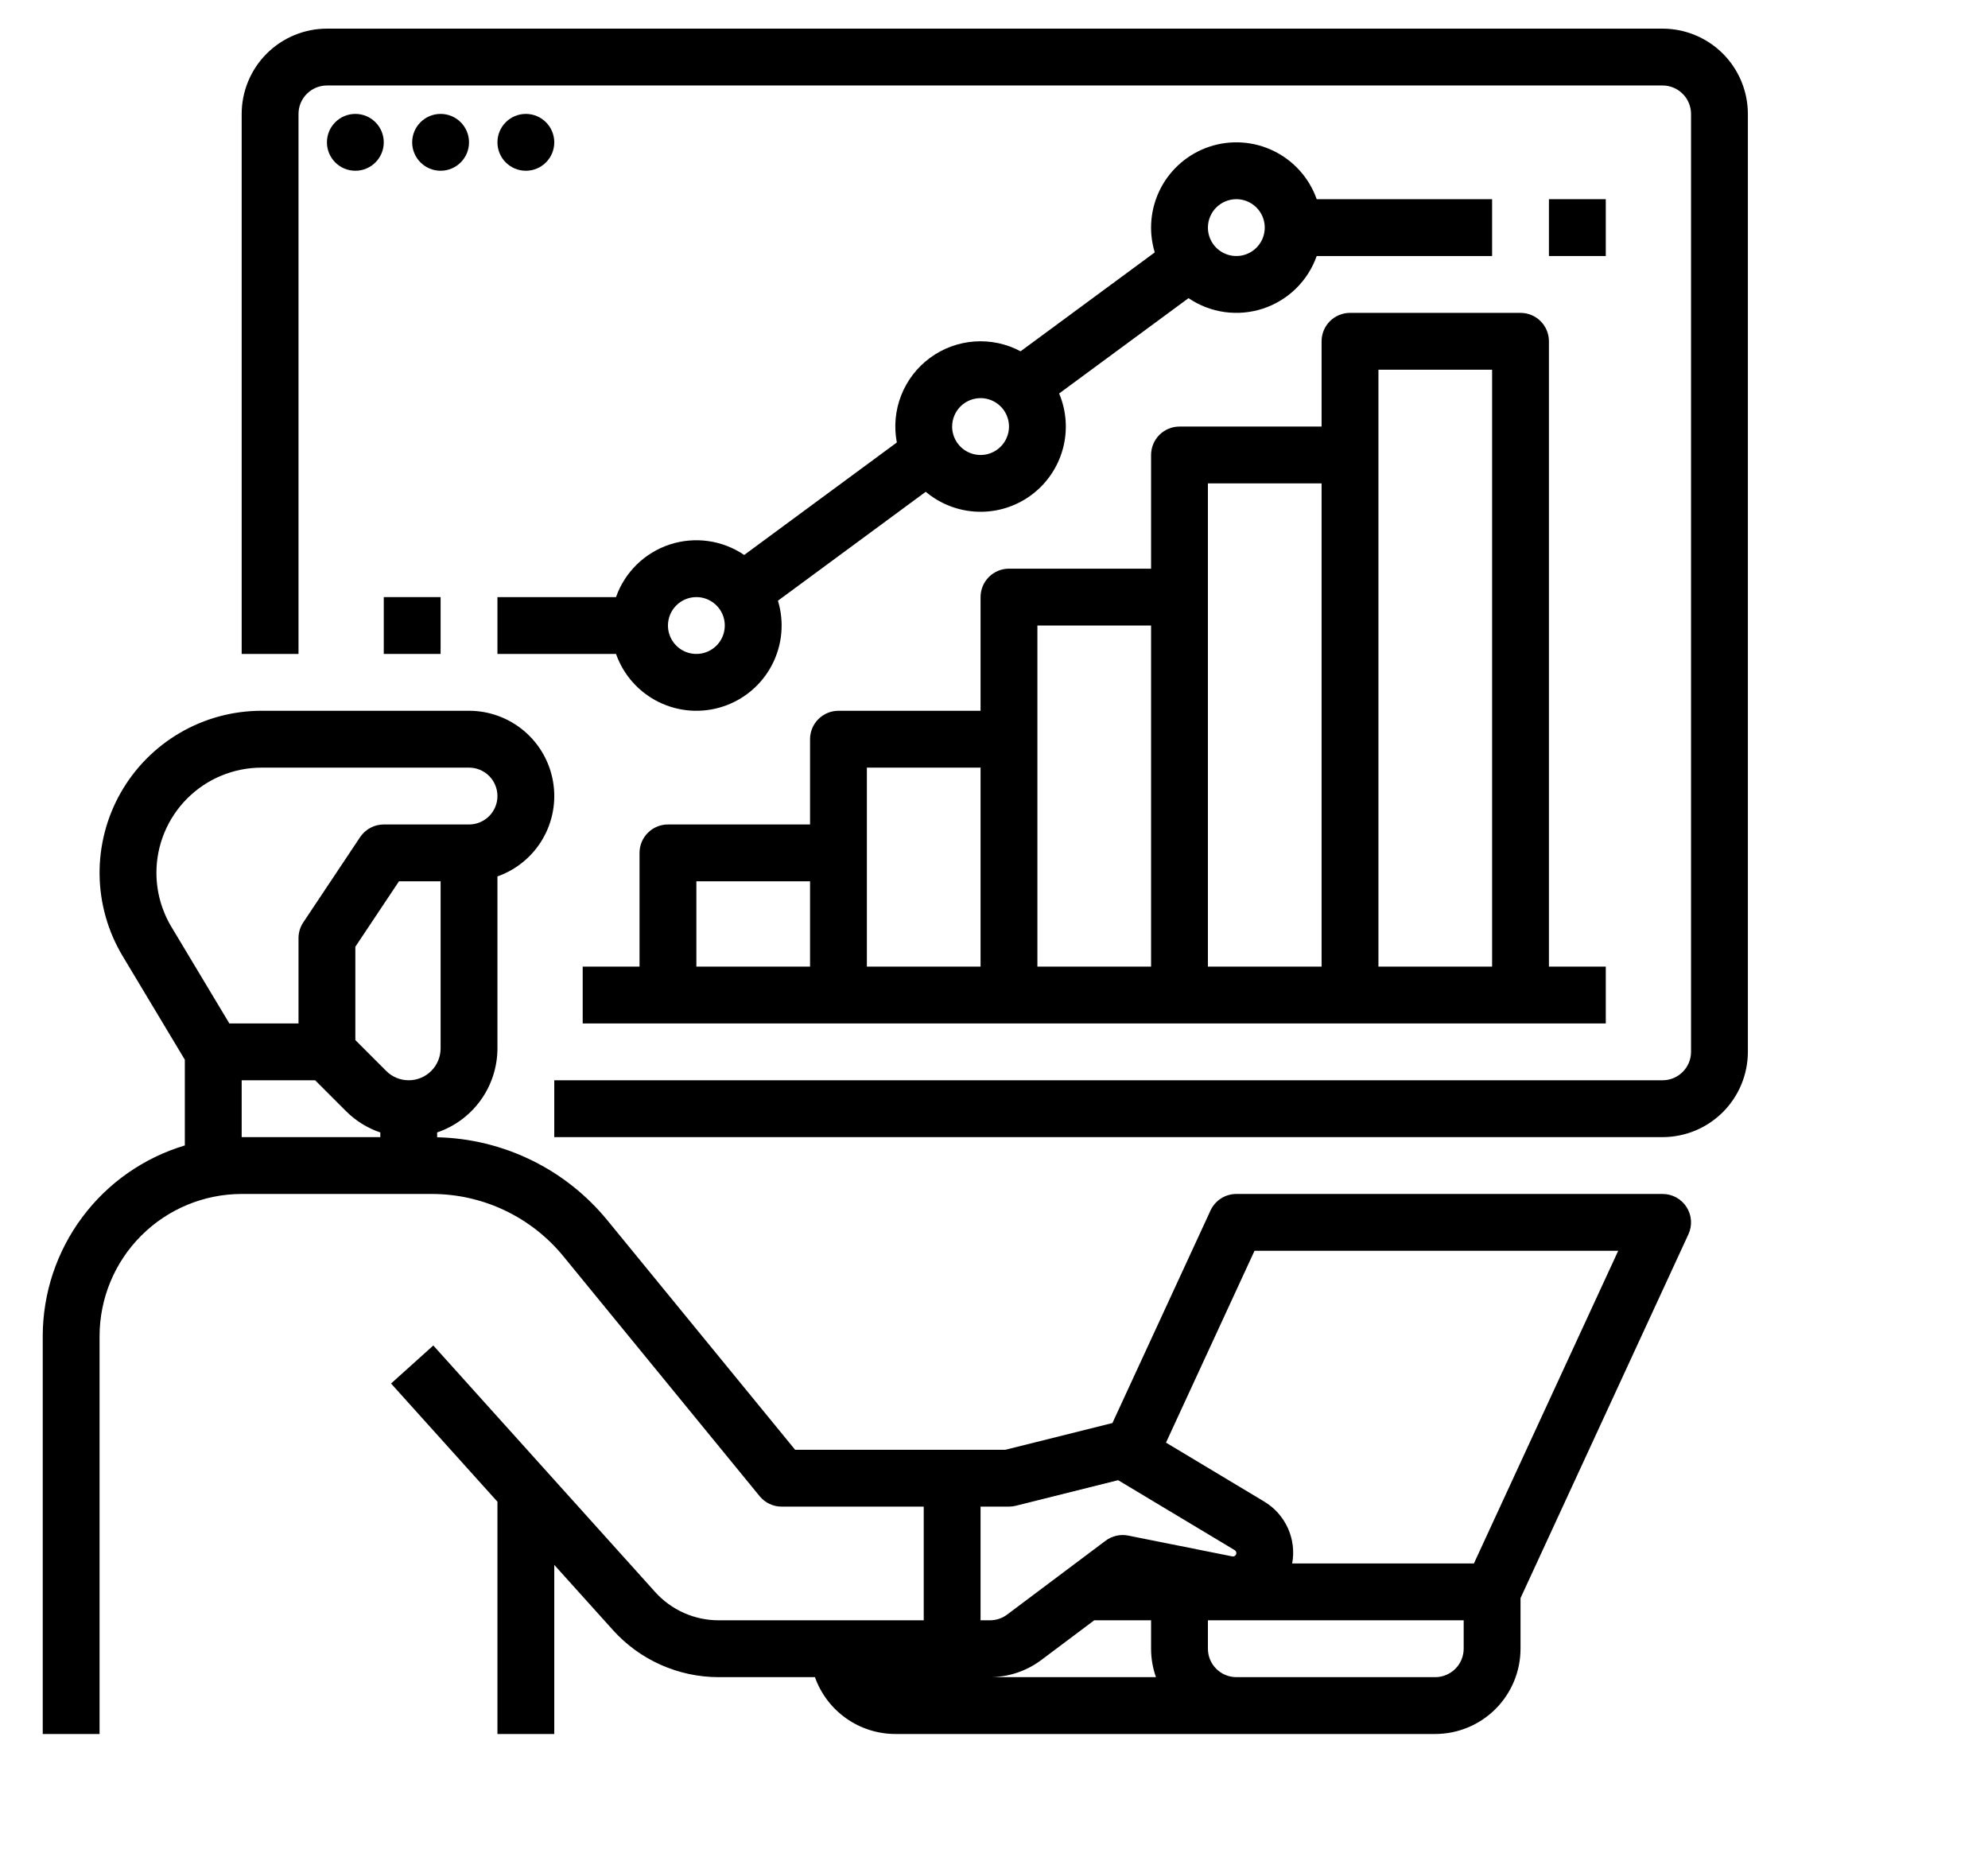
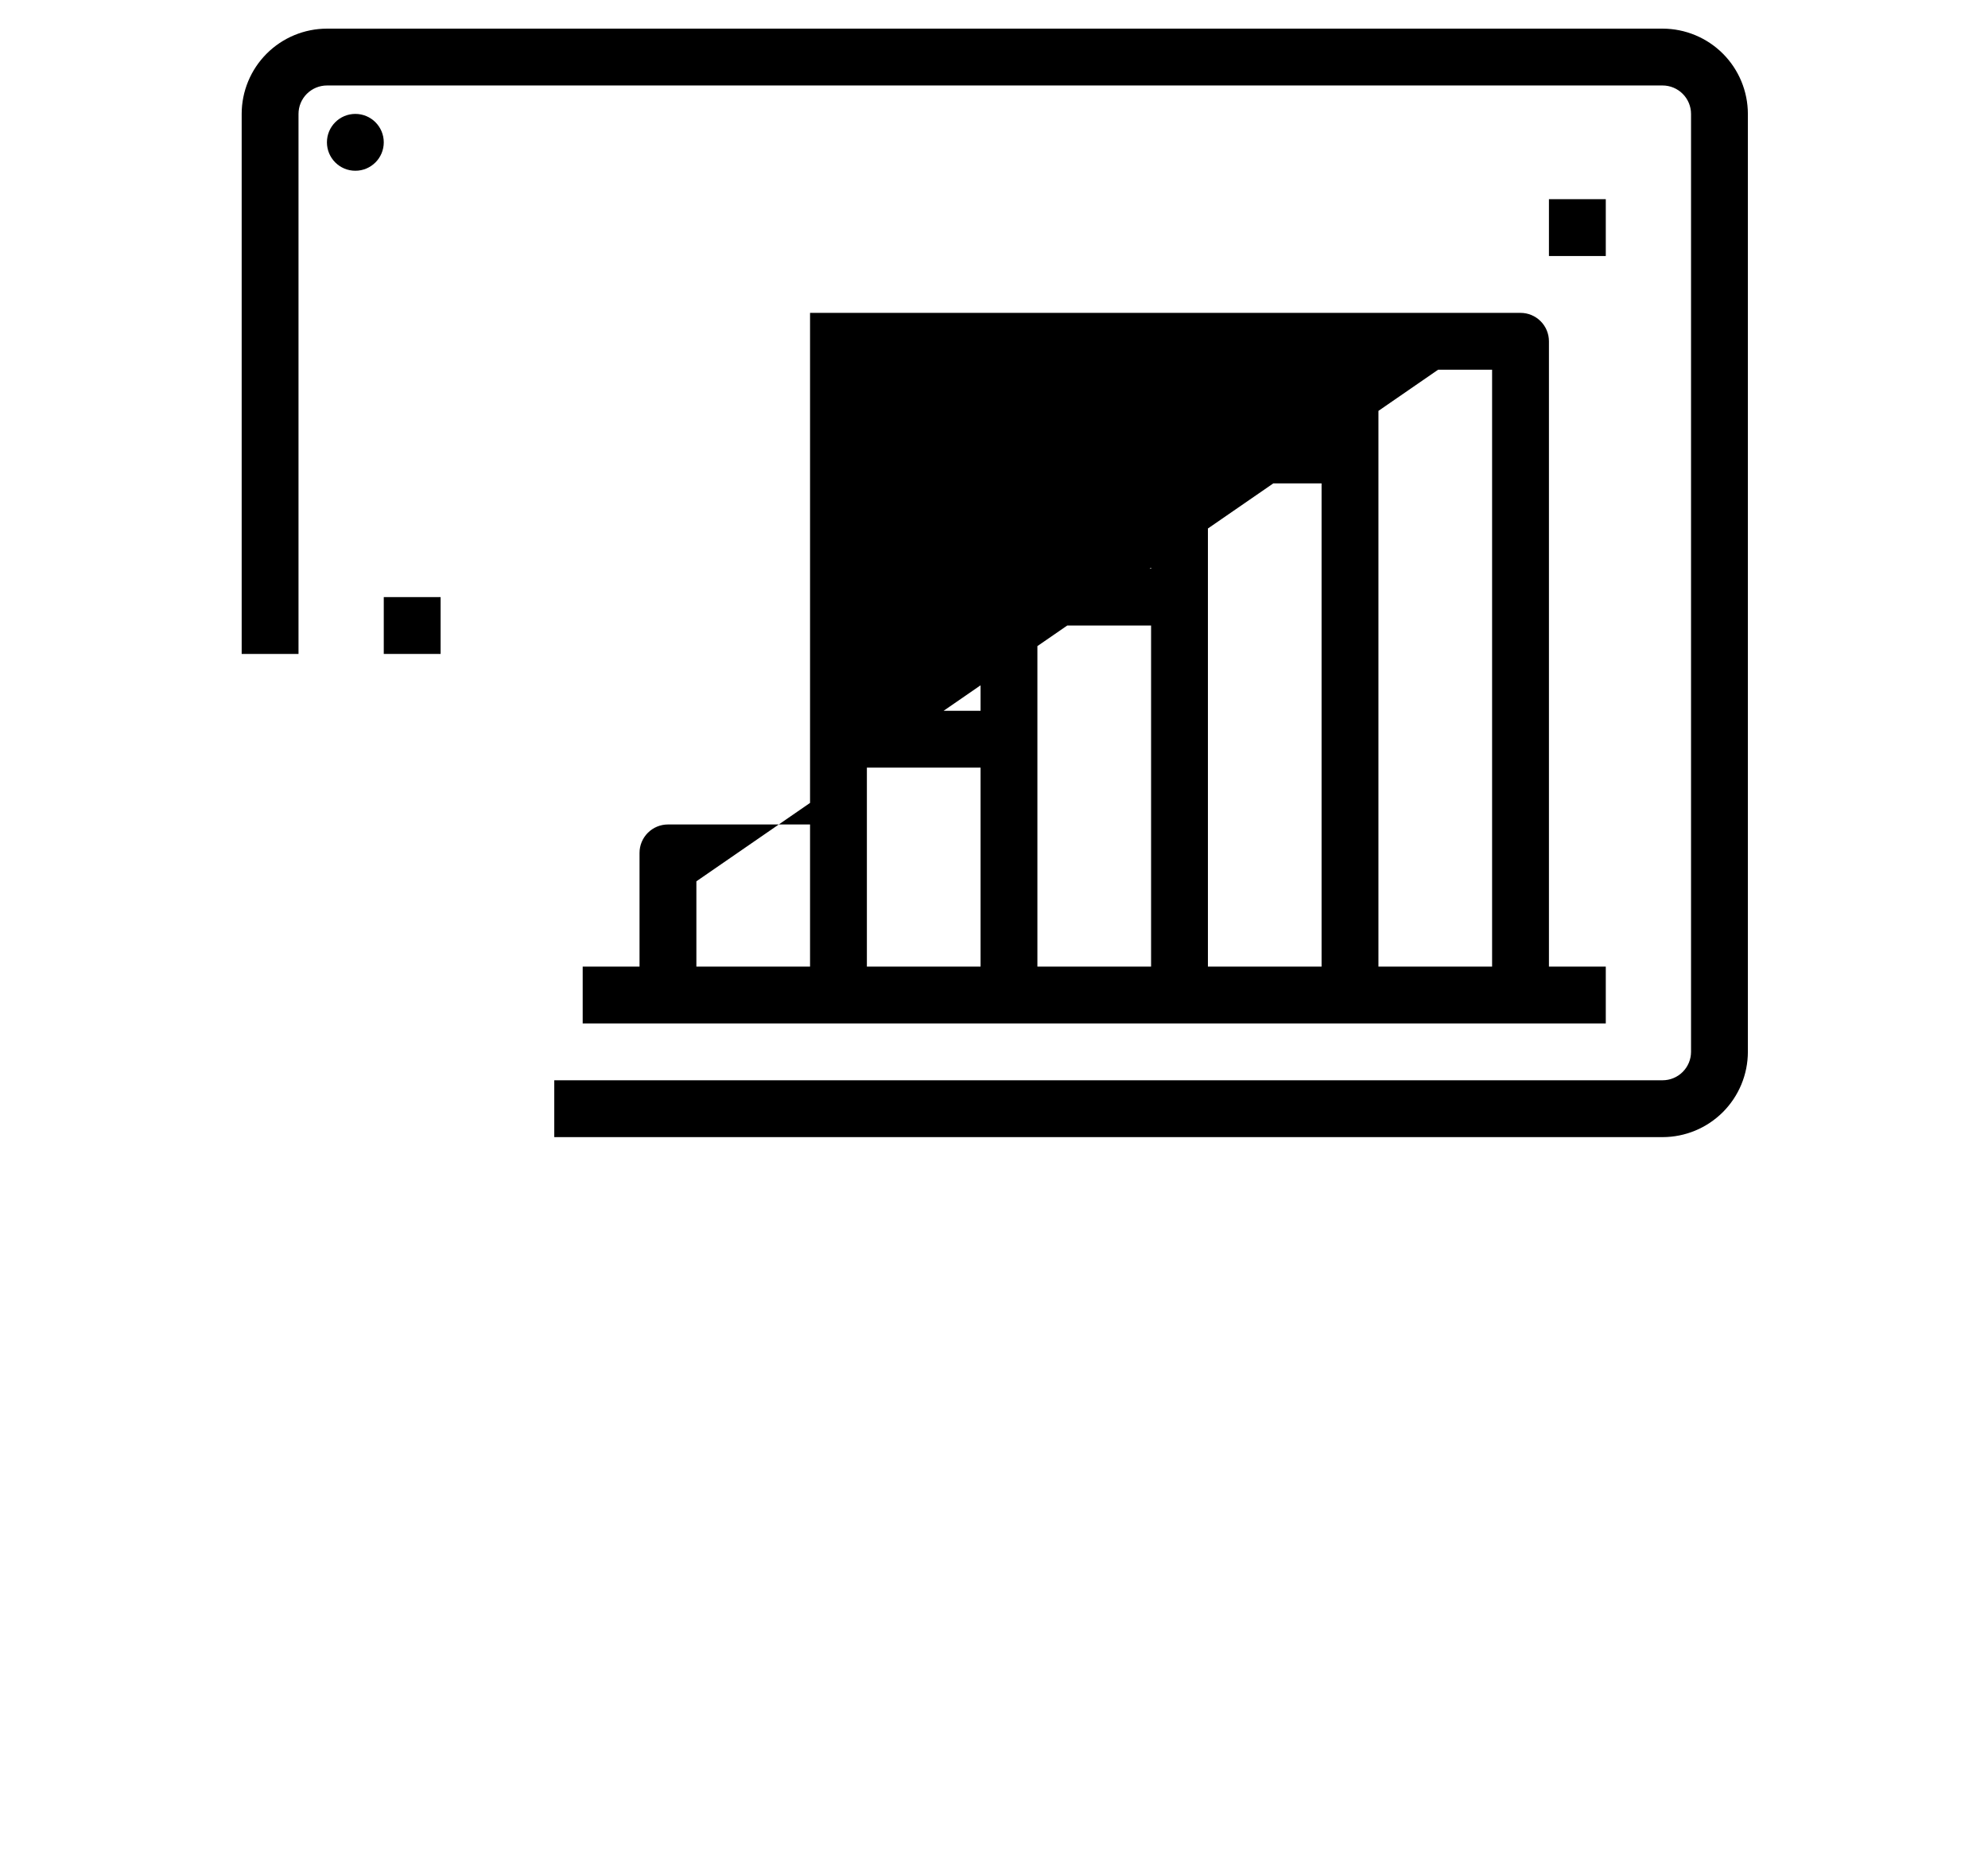
<svg xmlns="http://www.w3.org/2000/svg" width="141" height="132" viewBox="0 0 141 132" fill="none">
  <g clip-path="url(#clip0_2204_75)">
-     <path d="M117.922 84.672H87.688C87.302 84.672 86.925 84.782 86.601 84.99C86.277 85.197 86.019 85.493 85.857 85.843L78.9 100.916L71.314 102.812H56.393L43.091 86.555C41.623 84.756 39.782 83.296 37.696 82.277C35.609 81.258 33.327 80.703 31.005 80.652V80.308C32.251 79.885 33.333 79.083 34.099 78.014C34.866 76.946 35.279 75.664 35.281 74.349V62.153C36.626 61.678 37.76 60.742 38.481 59.512C39.203 58.282 39.467 56.836 39.225 55.43C38.984 54.024 38.254 52.749 37.163 51.83C36.072 50.91 34.692 50.406 33.266 50.406H18.549C16.516 50.406 14.52 50.946 12.764 51.969C11.008 52.993 9.555 54.465 8.553 56.233C7.552 58.002 7.038 60.005 7.063 62.037C7.089 64.07 7.654 66.059 8.699 67.802L13.109 75.152V81.231C10.2 82.102 7.648 83.887 5.833 86.323C4.018 88.758 3.035 91.713 3.031 94.75V122.969H7.062V94.75C7.066 92.078 8.128 89.516 10.018 87.627C11.907 85.738 14.469 84.675 17.141 84.672H30.611C32.403 84.669 34.172 85.065 35.792 85.833C37.411 86.6 38.839 87.719 39.971 89.108L53.878 106.105C54.067 106.336 54.305 106.522 54.574 106.65C54.844 106.777 55.139 106.844 55.438 106.844H65.516V114.906H50.966C50.118 114.906 49.28 114.727 48.506 114.382C47.732 114.038 47.038 113.534 46.471 112.905L30.733 95.417L27.736 98.114L35.281 106.497V122.969H39.312V110.977L43.475 115.601C44.42 116.651 45.576 117.49 46.866 118.064C48.157 118.639 49.553 118.937 50.966 118.938H57.8C58.218 120.116 58.99 121.135 60.011 121.857C61.031 122.579 62.25 122.967 63.5 122.969H101.797C103.4 122.967 104.937 122.329 106.071 121.196C107.204 120.062 107.842 118.525 107.844 116.922V113.333L119.752 87.532C119.894 87.225 119.956 86.887 119.933 86.55C119.91 86.212 119.802 85.886 119.62 85.601C119.437 85.316 119.186 85.082 118.89 84.919C118.593 84.757 118.26 84.672 117.922 84.672ZM28.99 76.609C28.693 76.61 28.399 76.552 28.124 76.438C27.85 76.325 27.601 76.158 27.392 75.947L25.203 73.759V67.141L28.297 62.5H31.25V74.349C31.249 74.948 31.011 75.523 30.587 75.947C30.163 76.37 29.589 76.609 28.99 76.609ZM11.094 61.892C11.096 59.916 11.882 58.021 13.28 56.623C14.677 55.226 16.572 54.44 18.549 54.438H33.266C33.8 54.438 34.313 54.65 34.691 55.028C35.069 55.406 35.281 55.919 35.281 56.453C35.281 56.988 35.069 57.5 34.691 57.878C34.313 58.256 33.8 58.469 33.266 58.469H27.219C26.887 58.469 26.56 58.551 26.268 58.707C25.975 58.864 25.726 59.09 25.542 59.366L21.51 65.413C21.29 65.744 21.172 66.133 21.172 66.531V72.578H16.266L12.156 65.728C11.461 64.569 11.094 63.244 11.094 61.892ZM17.141 76.609H22.352L24.541 78.798C25.224 79.483 26.057 80.001 26.974 80.311V80.641H17.141V76.609ZM69.547 106.844H71.562C71.727 106.844 71.891 106.824 72.051 106.783L79.304 104.97L87.57 109.93C87.606 109.952 87.635 109.982 87.656 110.019C87.677 110.055 87.687 110.096 87.688 110.137C87.688 110.173 87.68 110.208 87.664 110.241C87.649 110.273 87.627 110.301 87.599 110.324C87.572 110.347 87.539 110.363 87.504 110.372C87.47 110.38 87.434 110.381 87.399 110.374L80.02 108.899C79.742 108.843 79.456 108.847 79.179 108.909C78.903 108.972 78.642 109.092 78.416 109.262L71.428 114.503C71.079 114.764 70.655 114.905 70.219 114.906H69.547V106.844ZM73.847 117.728L77.609 114.906H81.641V116.922C81.64 117.609 81.758 118.29 81.987 118.938H70.219C71.527 118.935 72.799 118.511 73.847 117.728ZM103.812 116.922C103.812 117.456 103.599 117.969 103.221 118.346C102.844 118.724 102.331 118.937 101.797 118.938H87.688C87.153 118.937 86.641 118.724 86.263 118.346C85.885 117.969 85.672 117.456 85.672 116.922V114.906H103.812V116.922ZM104.538 110.875H91.649C91.806 110.024 91.698 109.146 91.339 108.359C90.981 107.572 90.389 106.913 89.644 106.473L82.699 102.306L88.977 88.703H114.772L104.538 110.875Z" fill="black" />
    <path d="M117.922 2.031H23.188C21.584 2.033 20.047 2.671 18.914 3.804C17.78 4.938 17.142 6.475 17.141 8.078V46.375H21.172V8.078C21.172 7.544 21.385 7.031 21.763 6.654C22.141 6.276 22.653 6.063 23.188 6.062H117.922C118.456 6.063 118.969 6.276 119.346 6.654C119.724 7.031 119.937 7.544 119.938 8.078V74.594C119.937 75.128 119.724 75.641 119.346 76.018C118.969 76.396 118.456 76.609 117.922 76.609H39.312V80.641H117.922C119.525 80.639 121.062 80.001 122.196 78.868C123.329 77.734 123.967 76.197 123.969 74.594V8.078C123.967 6.475 123.329 4.938 122.196 3.804C121.062 2.671 119.525 2.033 117.922 2.031Z" fill="black" />
    <path d="M25.203 12.109C26.316 12.109 27.219 11.207 27.219 10.094C27.219 8.981 26.316 8.078 25.203 8.078C24.09 8.078 23.188 8.981 23.188 10.094C23.188 11.207 24.09 12.109 25.203 12.109Z" fill="black" />
-     <path d="M31.25 12.109C32.363 12.109 33.266 11.207 33.266 10.094C33.266 8.981 32.363 8.078 31.25 8.078C30.137 8.078 29.234 8.981 29.234 10.094C29.234 11.207 30.137 12.109 31.25 12.109Z" fill="black" />
-     <path d="M37.297 12.109C38.41 12.109 39.312 11.207 39.312 10.094C39.312 8.981 38.41 8.078 37.297 8.078C36.184 8.078 35.281 8.981 35.281 10.094C35.281 11.207 36.184 12.109 37.297 12.109Z" fill="black" />
-     <path d="M107.844 22.188H95.75C95.215 22.188 94.703 22.4 94.325 22.778C93.947 23.156 93.734 23.669 93.734 24.203V30.25H83.656C83.122 30.25 82.609 30.462 82.231 30.84C81.853 31.218 81.641 31.731 81.641 32.266V40.328H71.562C71.028 40.328 70.515 40.541 70.137 40.919C69.759 41.297 69.547 41.809 69.547 42.344V50.406H59.469C58.934 50.406 58.422 50.619 58.044 50.997C57.666 51.375 57.453 51.887 57.453 52.422V58.469H47.375C46.84 58.469 46.328 58.681 45.95 59.059C45.572 59.437 45.359 59.95 45.359 60.484V68.547H41.328V72.578H113.891V68.547H109.859V24.203C109.859 23.669 109.647 23.156 109.269 22.778C108.891 22.4 108.378 22.188 107.844 22.188ZM49.391 62.5H57.453V68.547H49.391V62.5ZM61.484 54.438H69.547V68.547H61.484V54.438ZM73.578 44.359H81.641V68.547H73.578V44.359ZM85.672 34.281H93.734V68.547H85.672V34.281ZM105.828 68.547H97.766V26.219H105.828V68.547Z" fill="black" />
-     <path d="M35.281 46.375H43.691C44.217 47.865 45.306 49.09 46.724 49.787C48.143 50.484 49.778 50.598 51.279 50.104C52.78 49.611 54.029 48.549 54.757 47.147C55.486 45.744 55.636 44.112 55.176 42.6L65.659 34.876C66.697 35.749 67.999 36.248 69.355 36.291C70.711 36.335 72.043 35.921 73.135 35.116C74.227 34.311 75.017 33.163 75.377 31.854C75.737 30.546 75.647 29.155 75.12 27.905L84.296 21.144C85.06 21.663 85.934 22 86.85 22.129C87.765 22.257 88.698 22.174 89.576 21.886C90.454 21.597 91.255 21.111 91.916 20.464C92.576 19.818 93.08 19.028 93.388 18.156H105.828V14.125H93.388C92.861 12.635 91.772 11.41 90.354 10.713C88.935 10.016 87.3 9.902 85.799 10.396C84.298 10.889 83.049 11.951 82.321 13.353C81.593 14.756 81.442 16.388 81.902 17.9L72.385 24.913C71.379 24.376 70.241 24.136 69.104 24.218C67.967 24.301 66.876 24.704 65.958 25.381C65.04 26.057 64.332 26.979 63.916 28.041C63.501 29.102 63.393 30.26 63.608 31.38L52.783 39.356C52.018 38.837 51.144 38.5 50.229 38.371C49.313 38.243 48.38 38.326 47.502 38.614C46.624 38.903 45.823 39.389 45.163 40.036C44.502 40.682 43.998 41.472 43.691 42.344H35.281V46.375ZM87.688 14.125C88.086 14.125 88.476 14.243 88.807 14.465C89.139 14.686 89.397 15.001 89.55 15.369C89.702 15.738 89.742 16.143 89.664 16.534C89.587 16.925 89.395 17.284 89.113 17.566C88.831 17.848 88.472 18.04 88.081 18.117C87.69 18.195 87.284 18.155 86.916 18.003C86.548 17.85 86.233 17.592 86.012 17.261C85.79 16.929 85.672 16.539 85.672 16.141C85.672 15.606 85.885 15.094 86.263 14.716C86.641 14.338 87.153 14.126 87.688 14.125ZM69.547 28.234C69.945 28.234 70.335 28.353 70.667 28.574C70.998 28.796 71.257 29.11 71.409 29.479C71.562 29.847 71.602 30.252 71.524 30.643C71.446 31.034 71.254 31.393 70.972 31.675C70.69 31.957 70.331 32.149 69.94 32.227C69.549 32.305 69.144 32.265 68.775 32.112C68.407 31.96 68.092 31.701 67.871 31.37C67.65 31.038 67.531 30.649 67.531 30.25C67.532 29.716 67.744 29.203 68.122 28.825C68.5 28.448 69.013 28.235 69.547 28.234ZM49.391 42.344C49.789 42.344 50.179 42.462 50.51 42.684C50.842 42.905 51.1 43.22 51.253 43.588C51.405 43.956 51.445 44.362 51.367 44.753C51.29 45.144 51.098 45.503 50.816 45.785C50.534 46.067 50.175 46.258 49.784 46.336C49.393 46.414 48.988 46.374 48.619 46.222C48.251 46.069 47.936 45.811 47.715 45.479C47.493 45.148 47.375 44.758 47.375 44.359C47.376 43.825 47.588 43.313 47.966 42.935C48.344 42.557 48.856 42.344 49.391 42.344Z" fill="black" />
+     <path d="M107.844 22.188H95.75C95.215 22.188 94.703 22.4 94.325 22.778C93.947 23.156 93.734 23.669 93.734 24.203V30.25H83.656C83.122 30.25 82.609 30.462 82.231 30.84C81.853 31.218 81.641 31.731 81.641 32.266V40.328H71.562C71.028 40.328 70.515 40.541 70.137 40.919C69.759 41.297 69.547 41.809 69.547 42.344V50.406H59.469C58.934 50.406 58.422 50.619 58.044 50.997C57.666 51.375 57.453 51.887 57.453 52.422V58.469H47.375C46.84 58.469 46.328 58.681 45.95 59.059C45.572 59.437 45.359 59.95 45.359 60.484V68.547H41.328V72.578H113.891V68.547H109.859V24.203C109.859 23.669 109.647 23.156 109.269 22.778C108.891 22.4 108.378 22.188 107.844 22.188ZH57.453V68.547H49.391V62.5ZM61.484 54.438H69.547V68.547H61.484V54.438ZM73.578 44.359H81.641V68.547H73.578V44.359ZM85.672 34.281H93.734V68.547H85.672V34.281ZM105.828 68.547H97.766V26.219H105.828V68.547Z" fill="black" />
    <path d="M113.891 14.125H109.859V18.156H113.891V14.125Z" fill="black" />
    <path d="M31.25 42.344H27.219V46.375H31.25V42.344Z" fill="black" />
  </g>
  <defs>
    <clipPath id="clip0_2204_75">
      <rect width="141" height="132" fill="white" />
    </clipPath>
  </defs>
</svg>